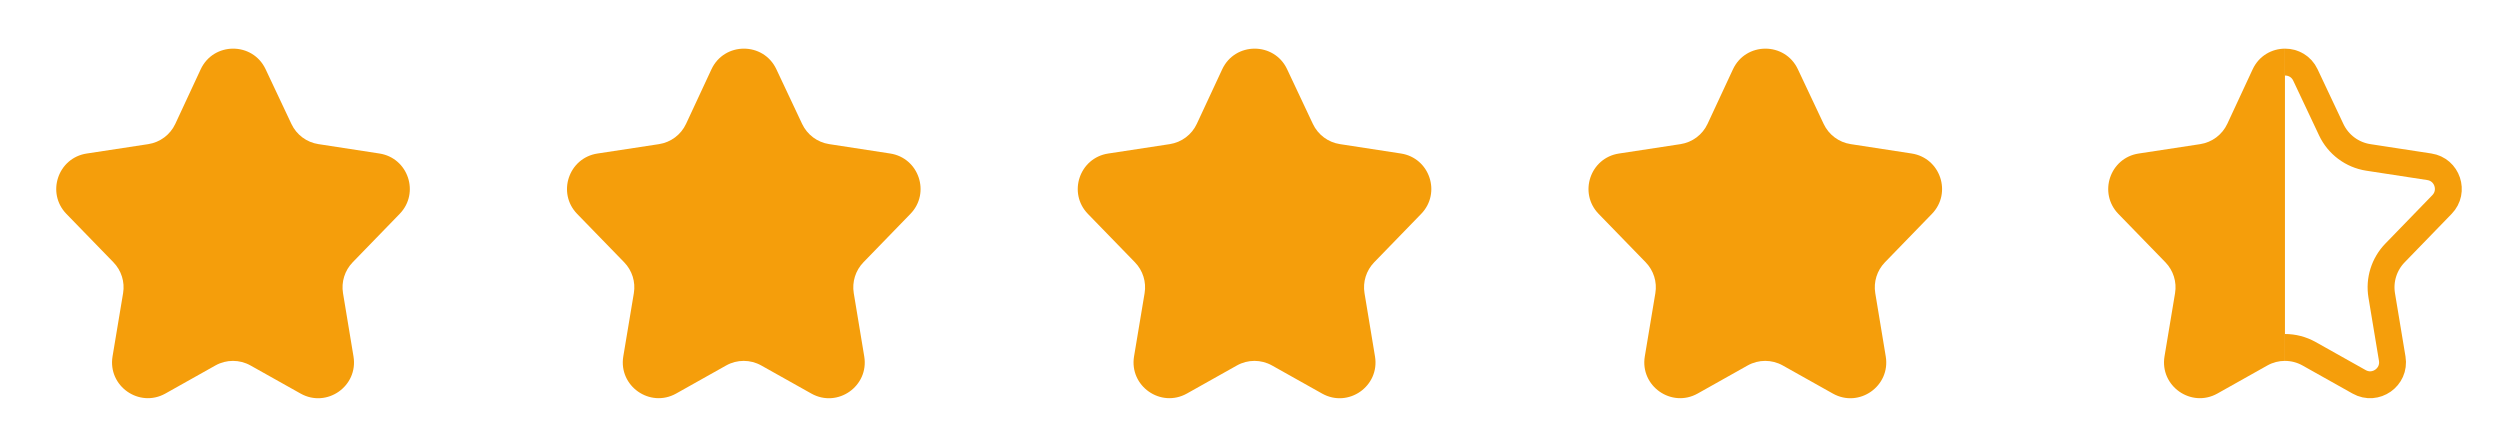
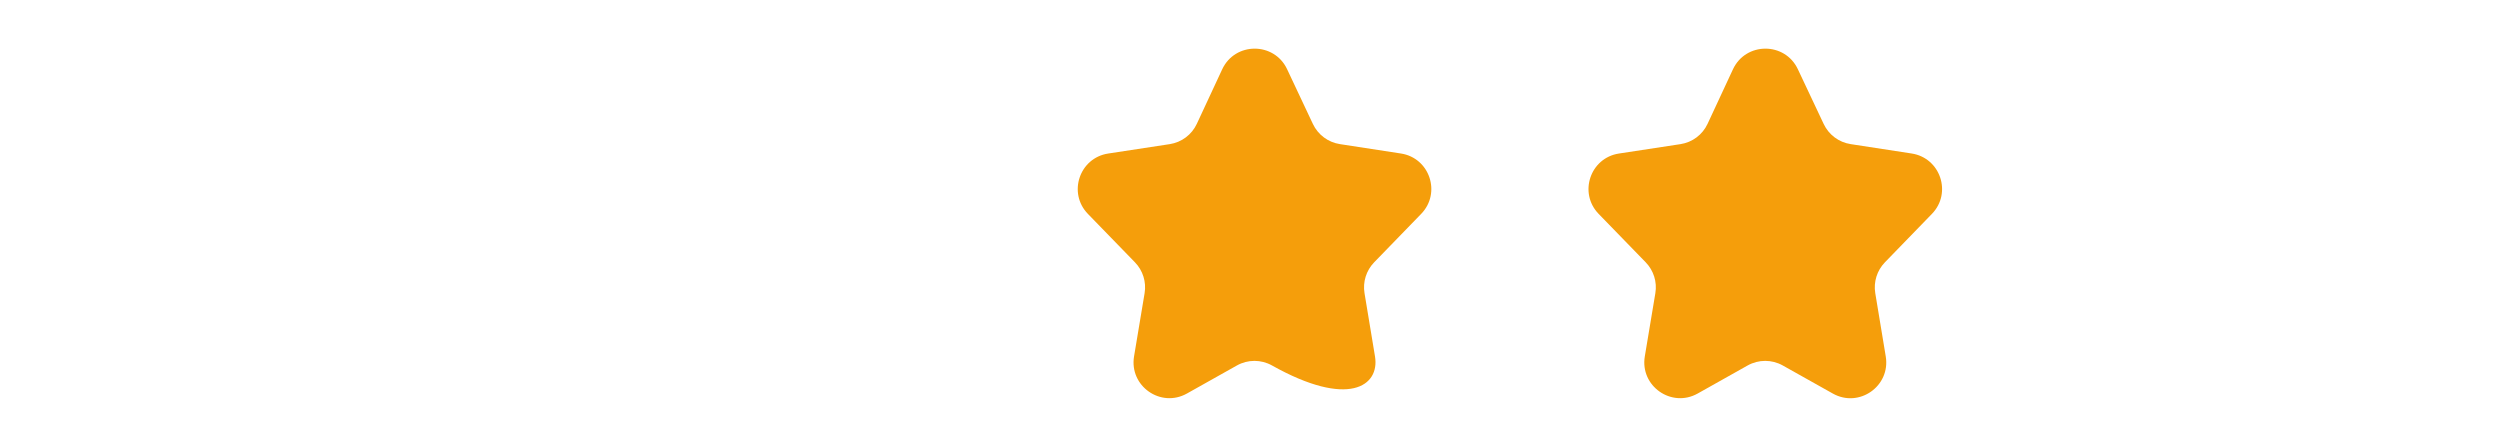
<svg xmlns="http://www.w3.org/2000/svg" width="93" height="16" viewBox="0 0 93 16" fill="none">
-   <path d="M9.88 2.574C9.398 1.552 7.942 1.556 7.465 2.58L6.522 4.606C6.334 5.011 5.956 5.294 5.515 5.362L3.226 5.711C2.154 5.874 1.715 7.181 2.471 7.958L4.22 9.758C4.516 10.063 4.649 10.489 4.579 10.907L4.187 13.256C4.002 14.36 5.178 15.186 6.154 14.639L8.014 13.595C8.419 13.368 8.913 13.368 9.318 13.595L11.183 14.641C12.158 15.188 13.333 14.364 13.15 13.26L12.76 10.906C12.691 10.488 12.824 10.063 13.118 9.759L14.868 7.956C15.622 7.178 15.184 5.874 14.113 5.71L11.844 5.361C11.406 5.294 11.03 5.013 10.841 4.612L9.88 2.574Z" fill="#F59E0B" />
-   <path d="M28.88 2.574C28.398 1.552 26.942 1.556 26.465 2.58L25.522 4.606C25.334 5.011 24.956 5.294 24.515 5.362L22.226 5.711C21.154 5.874 20.715 7.181 21.471 7.958L23.22 9.758C23.516 10.063 23.649 10.489 23.579 10.907L23.187 13.256C23.002 14.36 24.178 15.186 25.154 14.639L27.014 13.595C27.419 13.368 27.913 13.368 28.318 13.595L30.183 14.641C31.158 15.188 32.333 14.364 32.15 13.26L31.76 10.906C31.691 10.488 31.824 10.063 32.118 9.759L33.868 7.956C34.622 7.178 34.184 5.874 33.113 5.71L30.844 5.361C30.406 5.294 30.03 5.013 29.84 4.612L28.88 2.574Z" fill="#F59E0B" />
-   <path d="M47.88 2.574C47.398 1.552 45.942 1.556 45.465 2.58L44.522 4.606C44.334 5.011 43.956 5.294 43.514 5.362L41.226 5.711C40.154 5.874 39.715 7.181 40.471 7.958L42.22 9.758C42.516 10.063 42.649 10.489 42.579 10.907L42.187 13.256C42.002 14.36 43.178 15.186 44.154 14.639L46.014 13.595C46.419 13.368 46.913 13.368 47.318 13.595L49.183 14.641C50.158 15.188 51.333 14.364 51.15 13.26L50.76 10.906C50.691 10.488 50.824 10.063 51.118 9.759L52.868 7.956C53.622 7.178 53.184 5.874 52.113 5.71L49.844 5.361C49.406 5.294 49.03 5.013 48.84 4.612L47.88 2.574Z" fill="#F59E0B" />
+   <path d="M47.88 2.574C47.398 1.552 45.942 1.556 45.465 2.58L44.522 4.606C44.334 5.011 43.956 5.294 43.514 5.362L41.226 5.711C40.154 5.874 39.715 7.181 40.471 7.958L42.22 9.758C42.516 10.063 42.649 10.489 42.579 10.907L42.187 13.256C42.002 14.36 43.178 15.186 44.154 14.639L46.014 13.595C46.419 13.368 46.913 13.368 47.318 13.595C50.158 15.188 51.333 14.364 51.15 13.26L50.76 10.906C50.691 10.488 50.824 10.063 51.118 9.759L52.868 7.956C53.622 7.178 53.184 5.874 52.113 5.71L49.844 5.361C49.406 5.294 49.03 5.013 48.84 4.612L47.88 2.574Z" fill="#F59E0B" />
  <path d="M66.88 2.574C66.398 1.552 64.942 1.556 64.465 2.58L63.522 4.606C63.334 5.011 62.956 5.294 62.514 5.362L60.226 5.711C59.154 5.874 58.715 7.181 59.471 7.958L61.22 9.758C61.516 10.063 61.649 10.489 61.579 10.907L61.187 13.256C61.002 14.36 62.178 15.186 63.154 14.639L65.013 13.595C65.419 13.368 65.913 13.368 66.318 13.595L68.183 14.641C69.158 15.188 70.333 14.364 70.15 13.26L69.76 10.906C69.691 10.488 69.824 10.063 70.118 9.759L71.868 7.956C72.622 7.178 72.183 5.874 71.113 5.71L68.844 5.361C68.406 5.294 68.03 5.013 67.841 4.612L66.88 2.574Z" fill="#F59E0B" />
  <g clip-path="url(#clip0_6028_6068)">
-     <path d="M86.213 2.574C85.731 1.552 84.275 1.556 83.798 2.58L82.856 4.606C82.667 5.011 82.289 5.294 81.848 5.362L79.559 5.711C78.487 5.874 78.049 7.181 78.804 7.958L80.554 9.758C80.849 10.063 80.982 10.489 80.912 10.907L80.52 13.256C80.336 14.36 81.512 15.186 82.488 14.639L84.347 13.595C84.752 13.368 85.247 13.368 85.652 13.595L87.516 14.641C88.492 15.188 89.667 14.364 89.484 13.26L89.094 10.906C89.024 10.488 89.157 10.063 89.452 9.759L91.201 7.956C91.955 7.178 91.517 5.874 90.447 5.71L88.178 5.361C87.739 5.294 87.363 5.013 87.174 4.612L86.213 2.574Z" fill="#F59E0B" />
-   </g>
+     </g>
  <g clip-path="url(#clip1_6028_6068)">
    <path d="M80.912 9.41L80.554 9.758L80.912 9.41L79.163 7.61C78.691 7.124 78.965 6.307 79.635 6.205L81.924 5.856C82.53 5.763 83.05 5.373 83.309 4.817L84.252 2.791C84.55 2.151 85.46 2.149 85.761 2.788L86.722 4.825C86.982 5.377 87.499 5.763 88.102 5.856L90.371 6.204C91.04 6.306 91.314 7.122 90.842 7.608L89.093 9.411C88.688 9.829 88.505 10.414 88.6 10.988L88.991 13.342C89.105 14.032 88.37 14.547 87.761 14.205L85.897 13.159C85.339 12.847 84.659 12.847 84.102 13.159L82.243 14.203C81.633 14.545 80.898 14.029 81.013 13.339L81.406 10.99C81.502 10.415 81.319 9.828 80.912 9.41Z" stroke="#F59E0B" stroke-linejoin="round" />
  </g>
  <defs>
    <clipPath id="clip0_6028_6068">
-       <rect width="8" height="16" fill="white" transform="translate(77)" />
-     </clipPath>
+       </clipPath>
    <clipPath id="clip1_6028_6068">
-       <rect width="8" height="16" fill="white" transform="translate(85)" />
-     </clipPath>
+       </clipPath>
  </defs>
</svg>